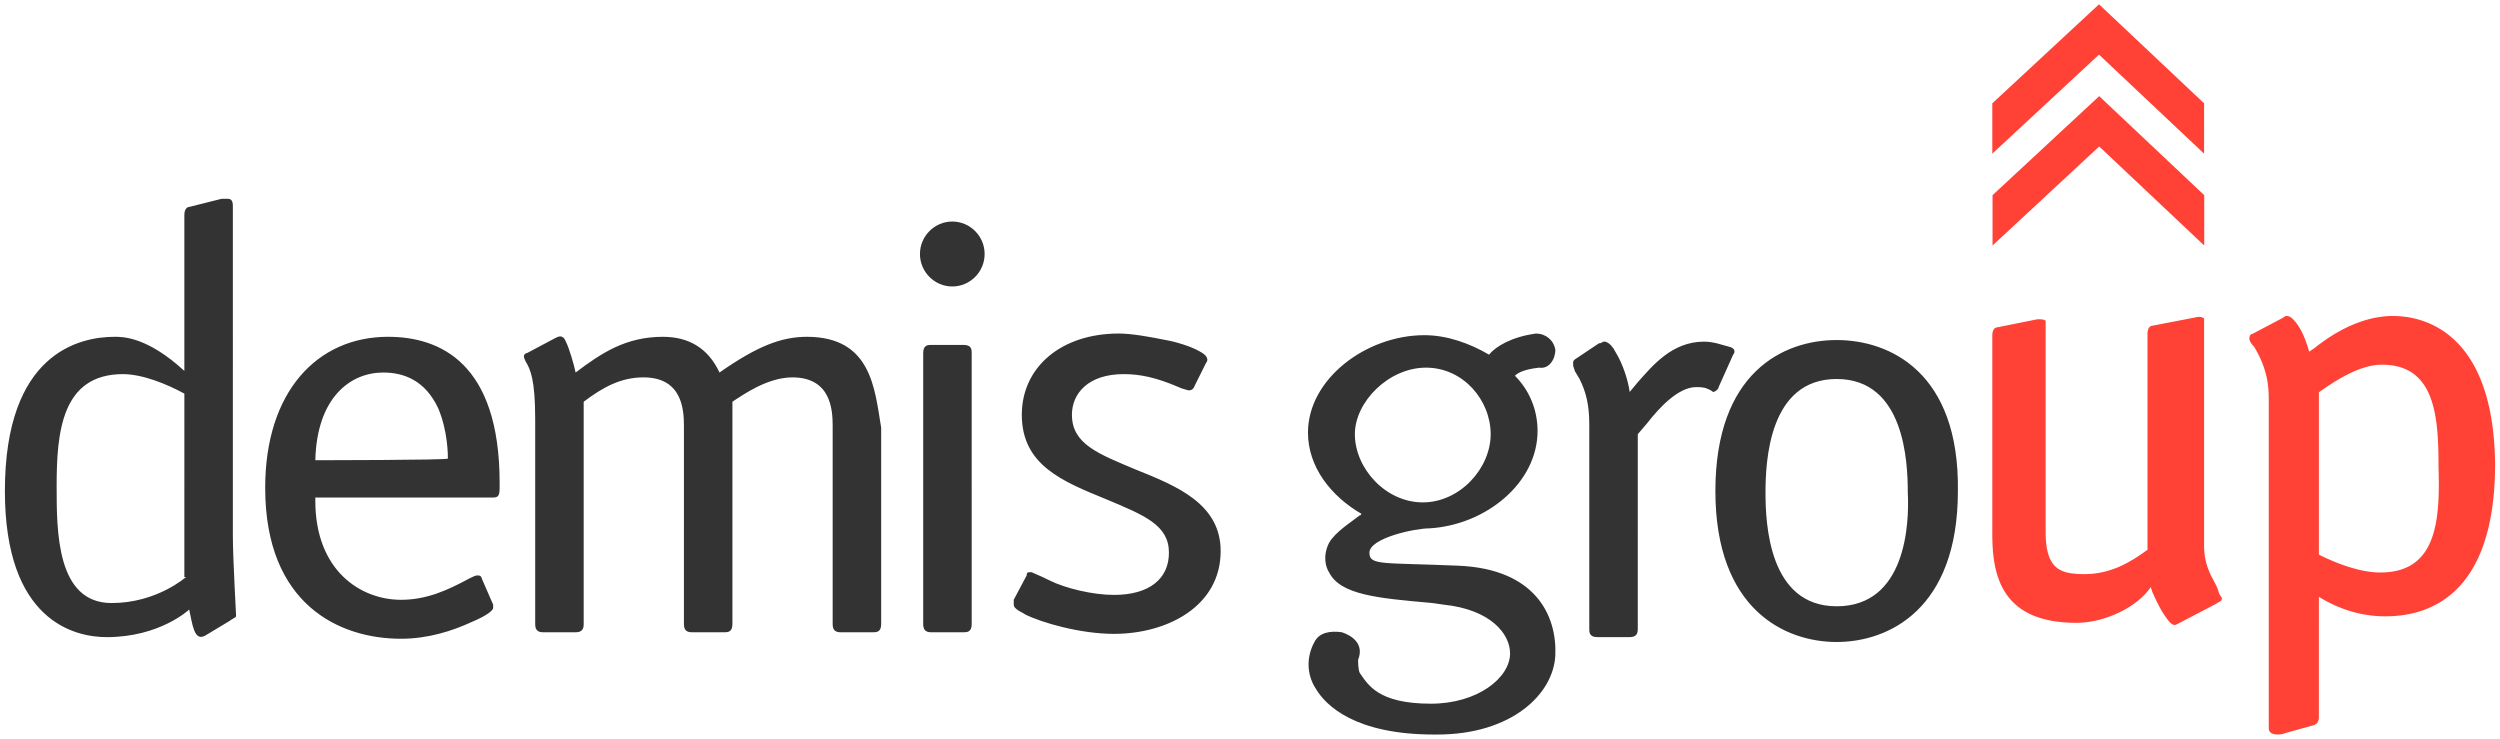
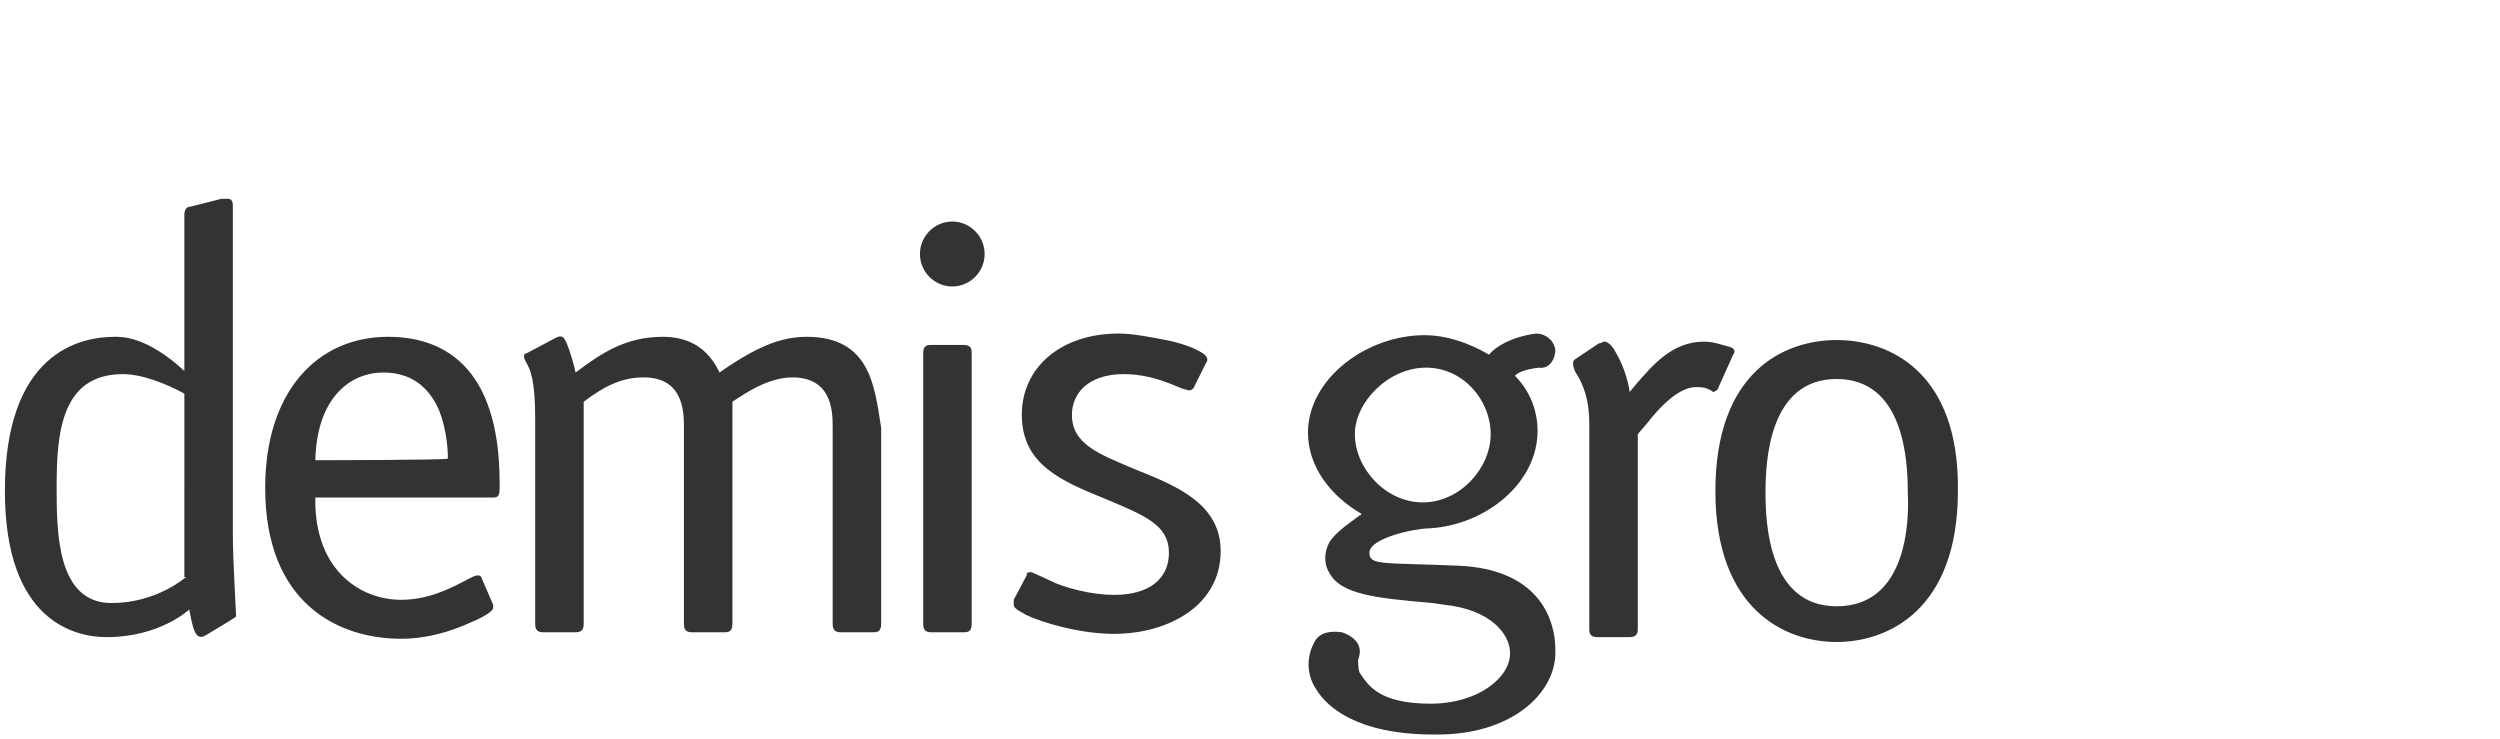
<svg xmlns="http://www.w3.org/2000/svg" width="291" height="86" fill="none">
  <path fill="#333" d="M27.105 24.086c0-.378 0-.945-.565-.945h-.753l-3.763.945c-.189 0-.565.189-.565.945v18.14c-4.328-3.968-7.151-3.968-8.092-3.968-4.14 0-12.797 1.89-12.797 17.952 0 15.117 8.092 17.007 11.856 17.007 6.21 0 9.598-3.213 9.598-3.213.376 1.701.564 3.78 1.881 3.024l2.823-1.7c.188-.19.753-.379.753-.568 0-.378-.376-6.614-.376-9.448zM21.647 67.17s-3.387 3.024-8.656 3.024c-6.399 0-6.399-8.315-6.399-13.606 0-6.236.565-13.039 7.716-13.039 2.258 0 5.081 1.134 7.151 2.268V67.17zm23.524-27.967c-8.28 0-14.303 6.425-14.303 17.574 0 13.606 8.657 17.574 15.808 17.574 3.2 0 6.022-.945 8.092-1.89 2.258-.945 2.635-1.511 2.635-1.7v-.378l-1.317-3.024c0-.189-.189-.378-.377-.378h-.188c-.188 0-.565.19-.941.378-2.446 1.323-4.893 2.457-7.904 2.457-4.705 0-9.974-3.402-9.974-11.527v-.378h20.7c.565 0 .754-.19.754-1.134v-.567c0-13.983-6.963-17.007-12.985-17.007m-8.469 14.362c.188-7.37 4.14-10.204 7.904-10.204 2.447 0 4.893.944 6.398 4.157 1.13 2.645 1.13 5.48 1.13 5.858 0 .189-15.432.189-15.432.189m57.21-14.362c-3.012 0-5.835 1.134-10.163 4.157-1.317-2.834-3.575-4.157-6.587-4.157-4.328 0-7.15 1.89-10.162 4.157-.188-.944-.752-2.834-1.129-3.59-.376-.945-.94-.567-1.317-.378l-3.2 1.7c-.187 0-.376.19-.376.379 0 0 0 .189.189.567.564.945 1.129 2.078 1.129 6.803v23.81c0 .755.376.944.94.944H67c.753 0 .941-.378.941-.945V46.762c2.258-1.7 4.329-2.835 6.963-2.835 4.517 0 4.705 3.78 4.705 5.67V72.65c0 .756.376.945.94.945h3.765c.376 0 .94 0 .94-.945V46.762l.565-.378c.376-.189 3.388-2.457 6.398-2.457 4.517 0 4.705 3.78 4.705 5.67V72.65c0 .756.377.945.941.945h3.764c.376 0 .941 0 .941-.945V49.785c-.753-4.535-1.129-10.582-8.657-10.582m18.253.945h-3.763c-.377 0-.941 0-.941.945V72.65c0 .756.376.945.941.945h3.763c.377 0 .941 0 .941-.945V41.093c0-.378 0-.945-.941-.945m-1.317-14.361c-2.07 0-3.764 1.7-3.764 3.779s1.694 3.78 3.764 3.78 3.764-1.701 3.764-3.78-1.694-3.78-3.764-3.78m21.453 28.911c-4.516-1.89-7.527-3.023-7.527-6.424 0-2.457 1.882-4.725 6.022-4.725 1.882 0 3.764.378 6.398 1.512.377.19.565.19 1.129.378.188 0 .565 0 .753-.567l1.317-2.645c.189-.19.377-.756-.752-1.323-.941-.567-2.823-1.134-3.952-1.323-1.882-.378-3.952-.756-5.458-.756-6.774 0-11.291 3.969-11.291 9.449 0 5.858 4.705 7.747 9.786 9.826 4.516 1.89 7.339 3.023 7.339 6.236 0 3.023-2.258 4.913-6.398 4.913-2.447 0-5.646-.756-7.528-1.7-1.129-.568-1.694-.757-2.07-.946h-.188c-.376 0-.376.19-.376.378l-1.506 2.835v.567c0 .567 1.129.944 1.317 1.133 1.882.945 6.399 2.268 10.351 2.268 6.21 0 12.42-3.212 12.42-9.637 0-5.48-5.081-7.559-9.786-9.449m67.748-9.637 1.693-3.78c.189-.188.377-.755-.564-.944-.753-.189-1.694-.567-2.823-.567-3.764 0-6.022 2.835-7.716 4.724l-.941 1.134c-.188-1.323-.752-3.212-1.693-4.724-.189-.378-.565-.945-1.129-1.134h-.189c-.188 0-.188.19-.564.19l-2.823 1.889c-.188.189-.188.189-.188.567s.188.567.188.756l.565.944c.752 1.512 1.129 3.024 1.129 5.291v23.81c0 .378 0 .945.941.945h3.763c.753 0 .941-.378.941-.945V50.541l1.129-1.323c1.318-1.7 3.576-4.157 5.646-4.157.376 0 .941 0 1.317.19.565.188.565.377.753.377q.565-.284.565-.567m13.737-5.48c-6.21 0-14.114 3.78-14.114 17.574s8.092 17.574 14.114 17.574 14.114-3.78 14.114-17.574c.189-13.794-7.903-17.574-14.114-17.574m0 30.99c-7.904 0-8.28-9.637-8.28-13.227s.376-13.228 8.28-13.228 8.281 9.638 8.281 13.228c.188 3.59-.189 13.228-8.281 13.228m-32.744-29.856c-.188-1.134-1.129-1.89-2.258-1.89-2.823.378-4.705 1.512-5.458 2.457-2.258-1.323-4.893-2.268-7.527-2.268-6.775 0-13.55 5.102-13.55 11.338 0 3.969 2.635 7.37 6.21 9.449 0 0 0 .188-.188.188-.941.756-2.823 1.89-3.575 3.213-.753 1.512-.377 2.834 0 3.401 1.317 2.646 5.645 3.024 12.044 3.59l1.317.19c5.457.567 7.716 3.401 7.716 5.669 0 2.834-3.764 5.857-9.222 5.857-6.21 0-7.339-2.267-8.28-3.59-.188-.378-.188-1.323-.188-1.512.753-1.89-.753-2.834-1.882-3.212-1.317-.189-2.635 0-3.199 1.134-.941 1.7-.941 3.78.188 5.48 1.129 1.89 4.517 5.29 13.738 5.29h.376c8.657 0 13.55-4.723 13.738-9.258.188-4.536-2.258-10.016-11.291-10.394-8.845-.377-10.351 0-10.351-1.511 0-1.701 5.269-2.835 6.963-2.835 6.587-.378 12.609-5.29 12.609-11.338 0-2.456-.941-4.724-2.635-6.425.376-.377 1.129-.755 2.823-.944 1.129.189 1.882-.945 1.882-2.079M165.61 58.478c-4.328 0-7.903-3.968-7.903-7.937 0-3.78 3.951-7.747 8.28-7.747s7.527 3.779 7.527 7.747-3.575 7.937-7.904 7.937" />
-   <path fill="#FF4136" d="M257.121 66.45a7.6 7.6 0 0 1-.565-2.835V37.159s0-.189-.188-.189c0 0-.188-.188-.941 0l-4.893.945c-.188 0-.564.19-.564.945v25.133c-2.07 1.511-4.329 2.834-7.34 2.834-2.822 0-4.516-.567-4.516-4.913V37.348c-.188-.189-.565-.189-.941-.189l-4.705.945c-.188 0-.564.19-.564.945v23.054c0 4.724.941 10.393 9.786 10.393 3.387 0 7.151-1.89 8.656-4.157l.188.567c.189.378.377.944 1.129 2.267.941 1.512 1.318 1.701 1.694 1.512l4.705-2.457c.188-.188.564-.188.564-.566 0-.19-.188-.19-.376-.756-.188-.756-.753-1.512-1.129-2.457m21.453-29.668c-3.952 0-7.339 2.267-9.221 3.779l-.565.378c-.376-1.323-.94-2.835-1.881-3.78-.565-.566-.941-.377-1.13-.189l-3.575 1.89c-.188 0-.376.189-.376.567 0 .189.188.567.564.945 1.694 2.834 1.694 4.913 1.694 6.425v37.982c0 .945 1.505.756 1.882.567l3.387-.945c.565-.19.565-.756.565-.945V69.473c.941.567 3.763 2.267 7.715 2.267 4.517 0 12.797-1.89 12.797-17.763-.188-15.306-8.28-17.195-11.856-17.195m-1.505 29.856c-2.447 0-5.27-1.134-7.151-2.079V45.663c1.881-1.323 4.704-3.213 7.339-3.213 6.21 0 6.586 6.047 6.586 11.905.189 6.236-.188 12.283-6.774 12.283m-20.513-48.753v-5.858L244.324.5l-12.42 11.527v5.858l12.42-11.527z" />
-   <path fill="#FF4136" d="M256.572 22.717v5.858l-12.226-11.527-12.414 11.527v-5.858l12.414-11.527z" />
</svg>